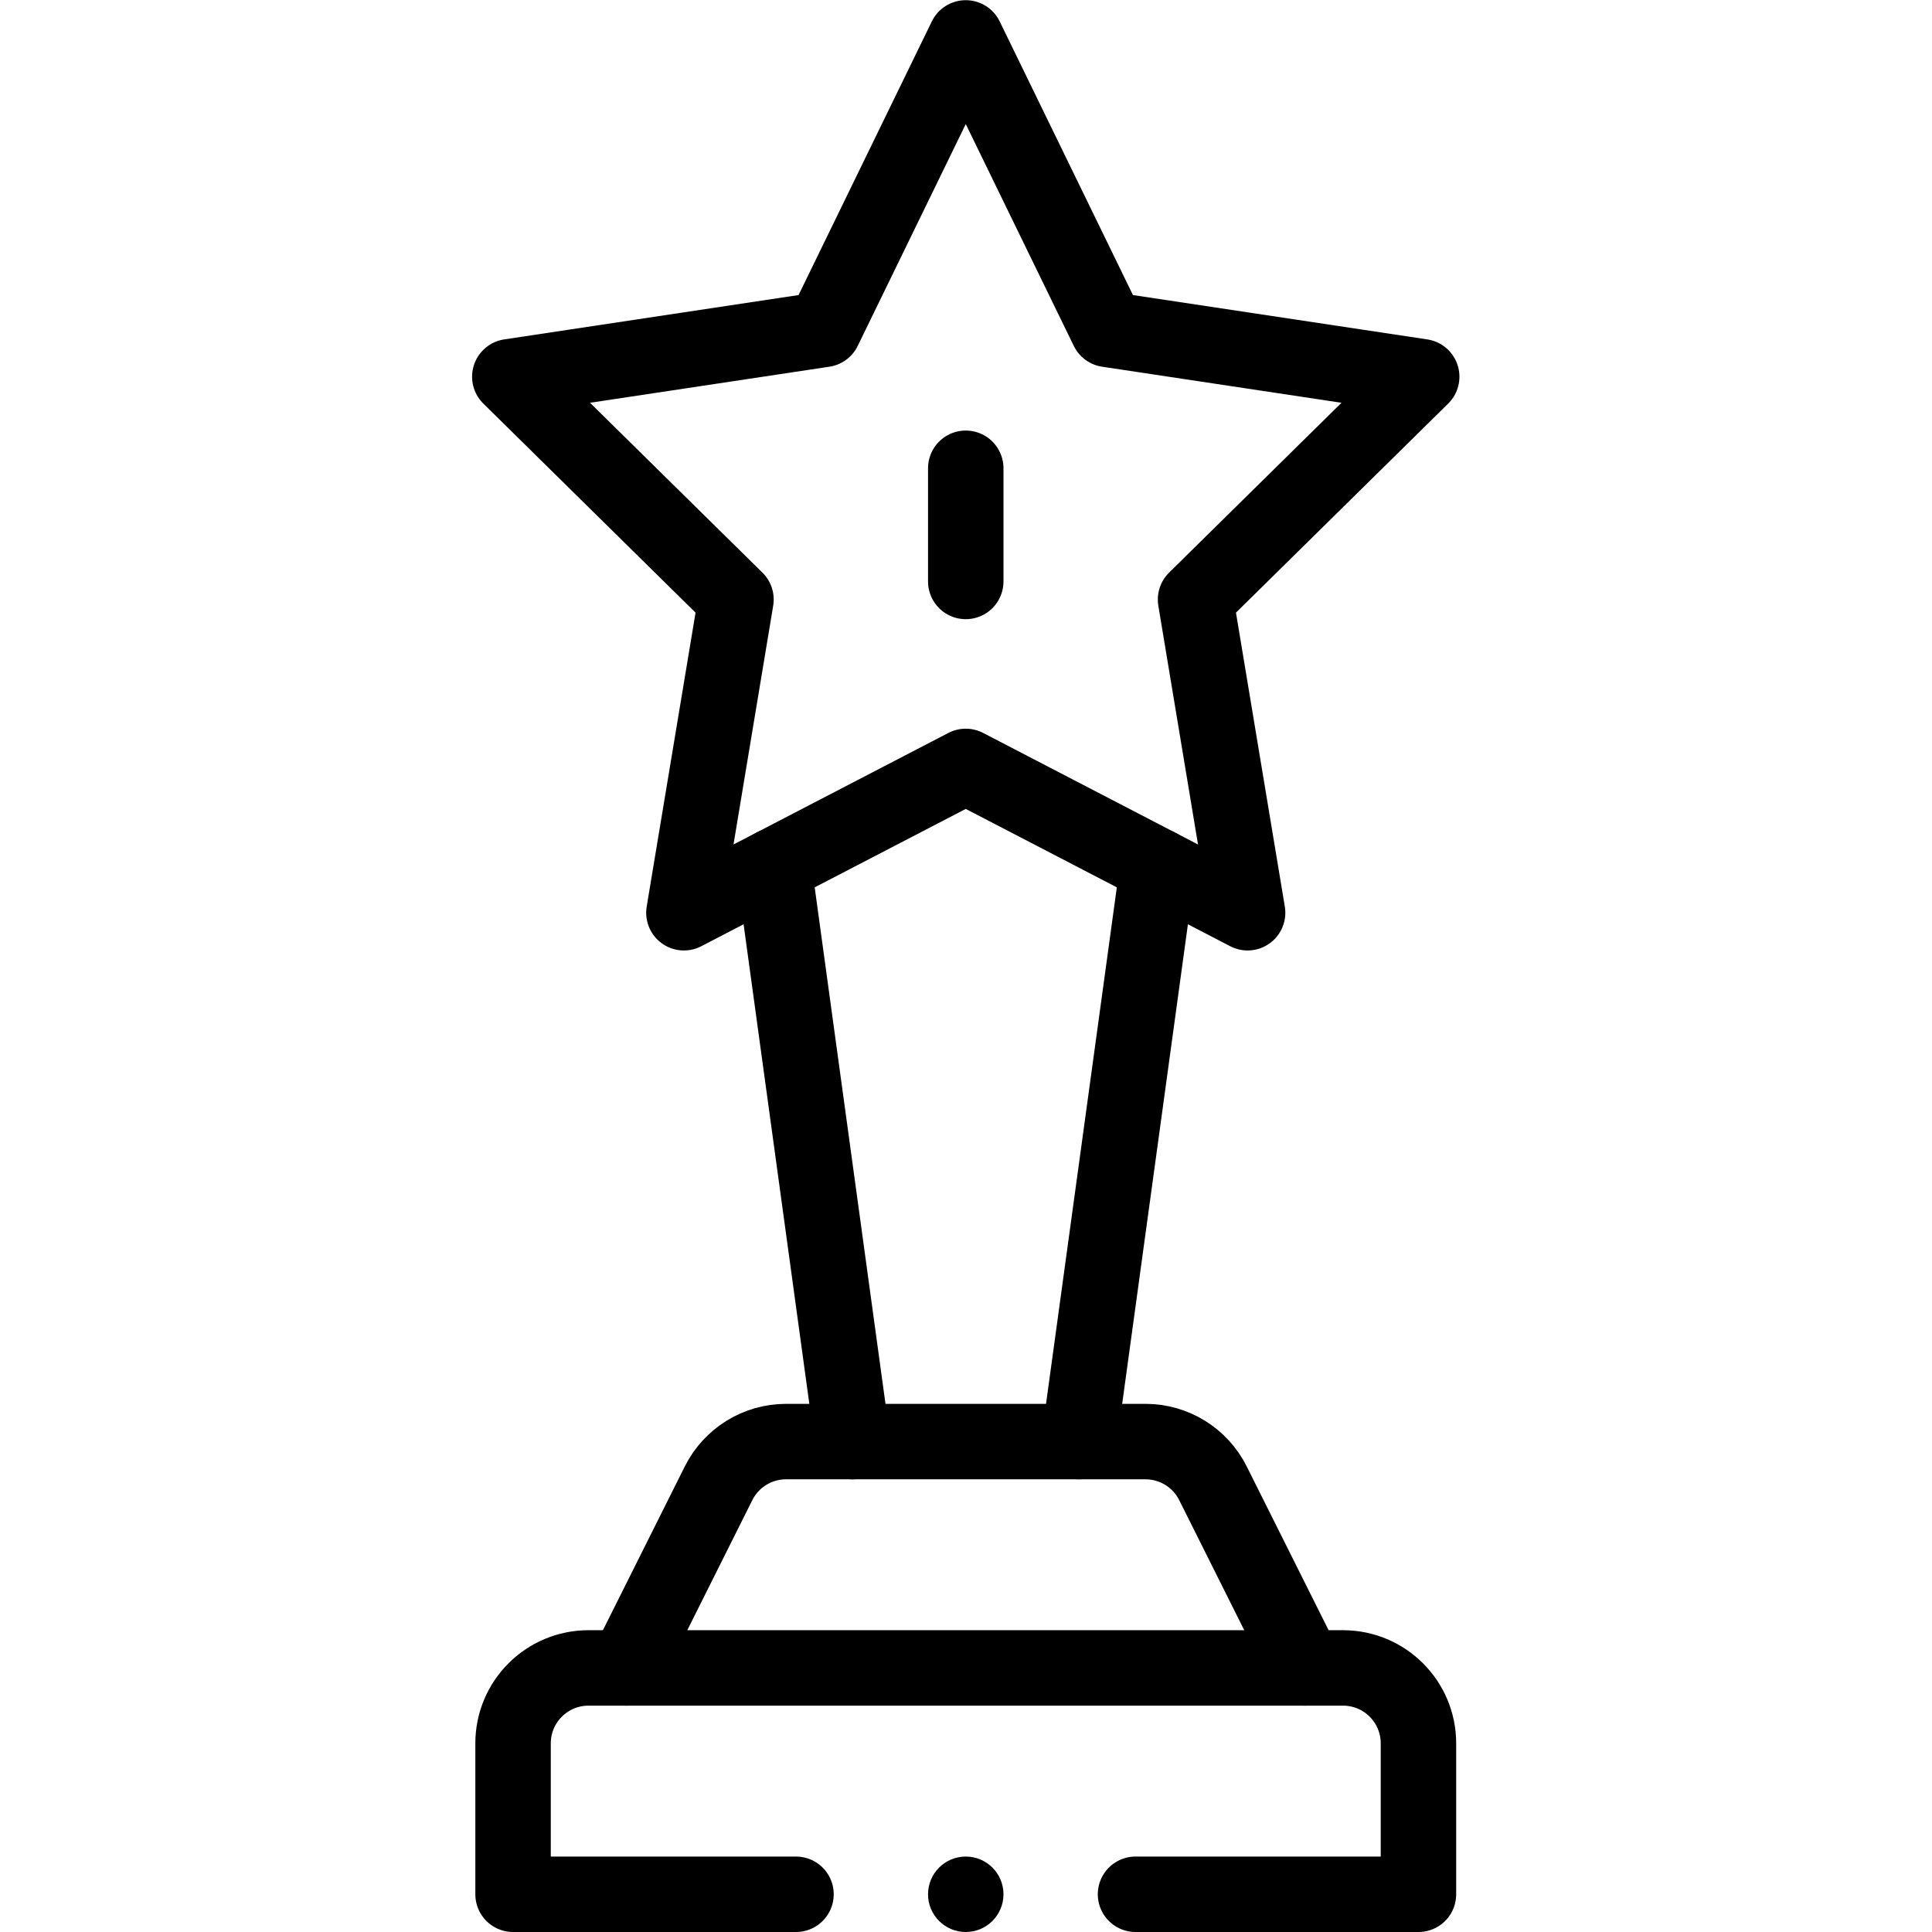
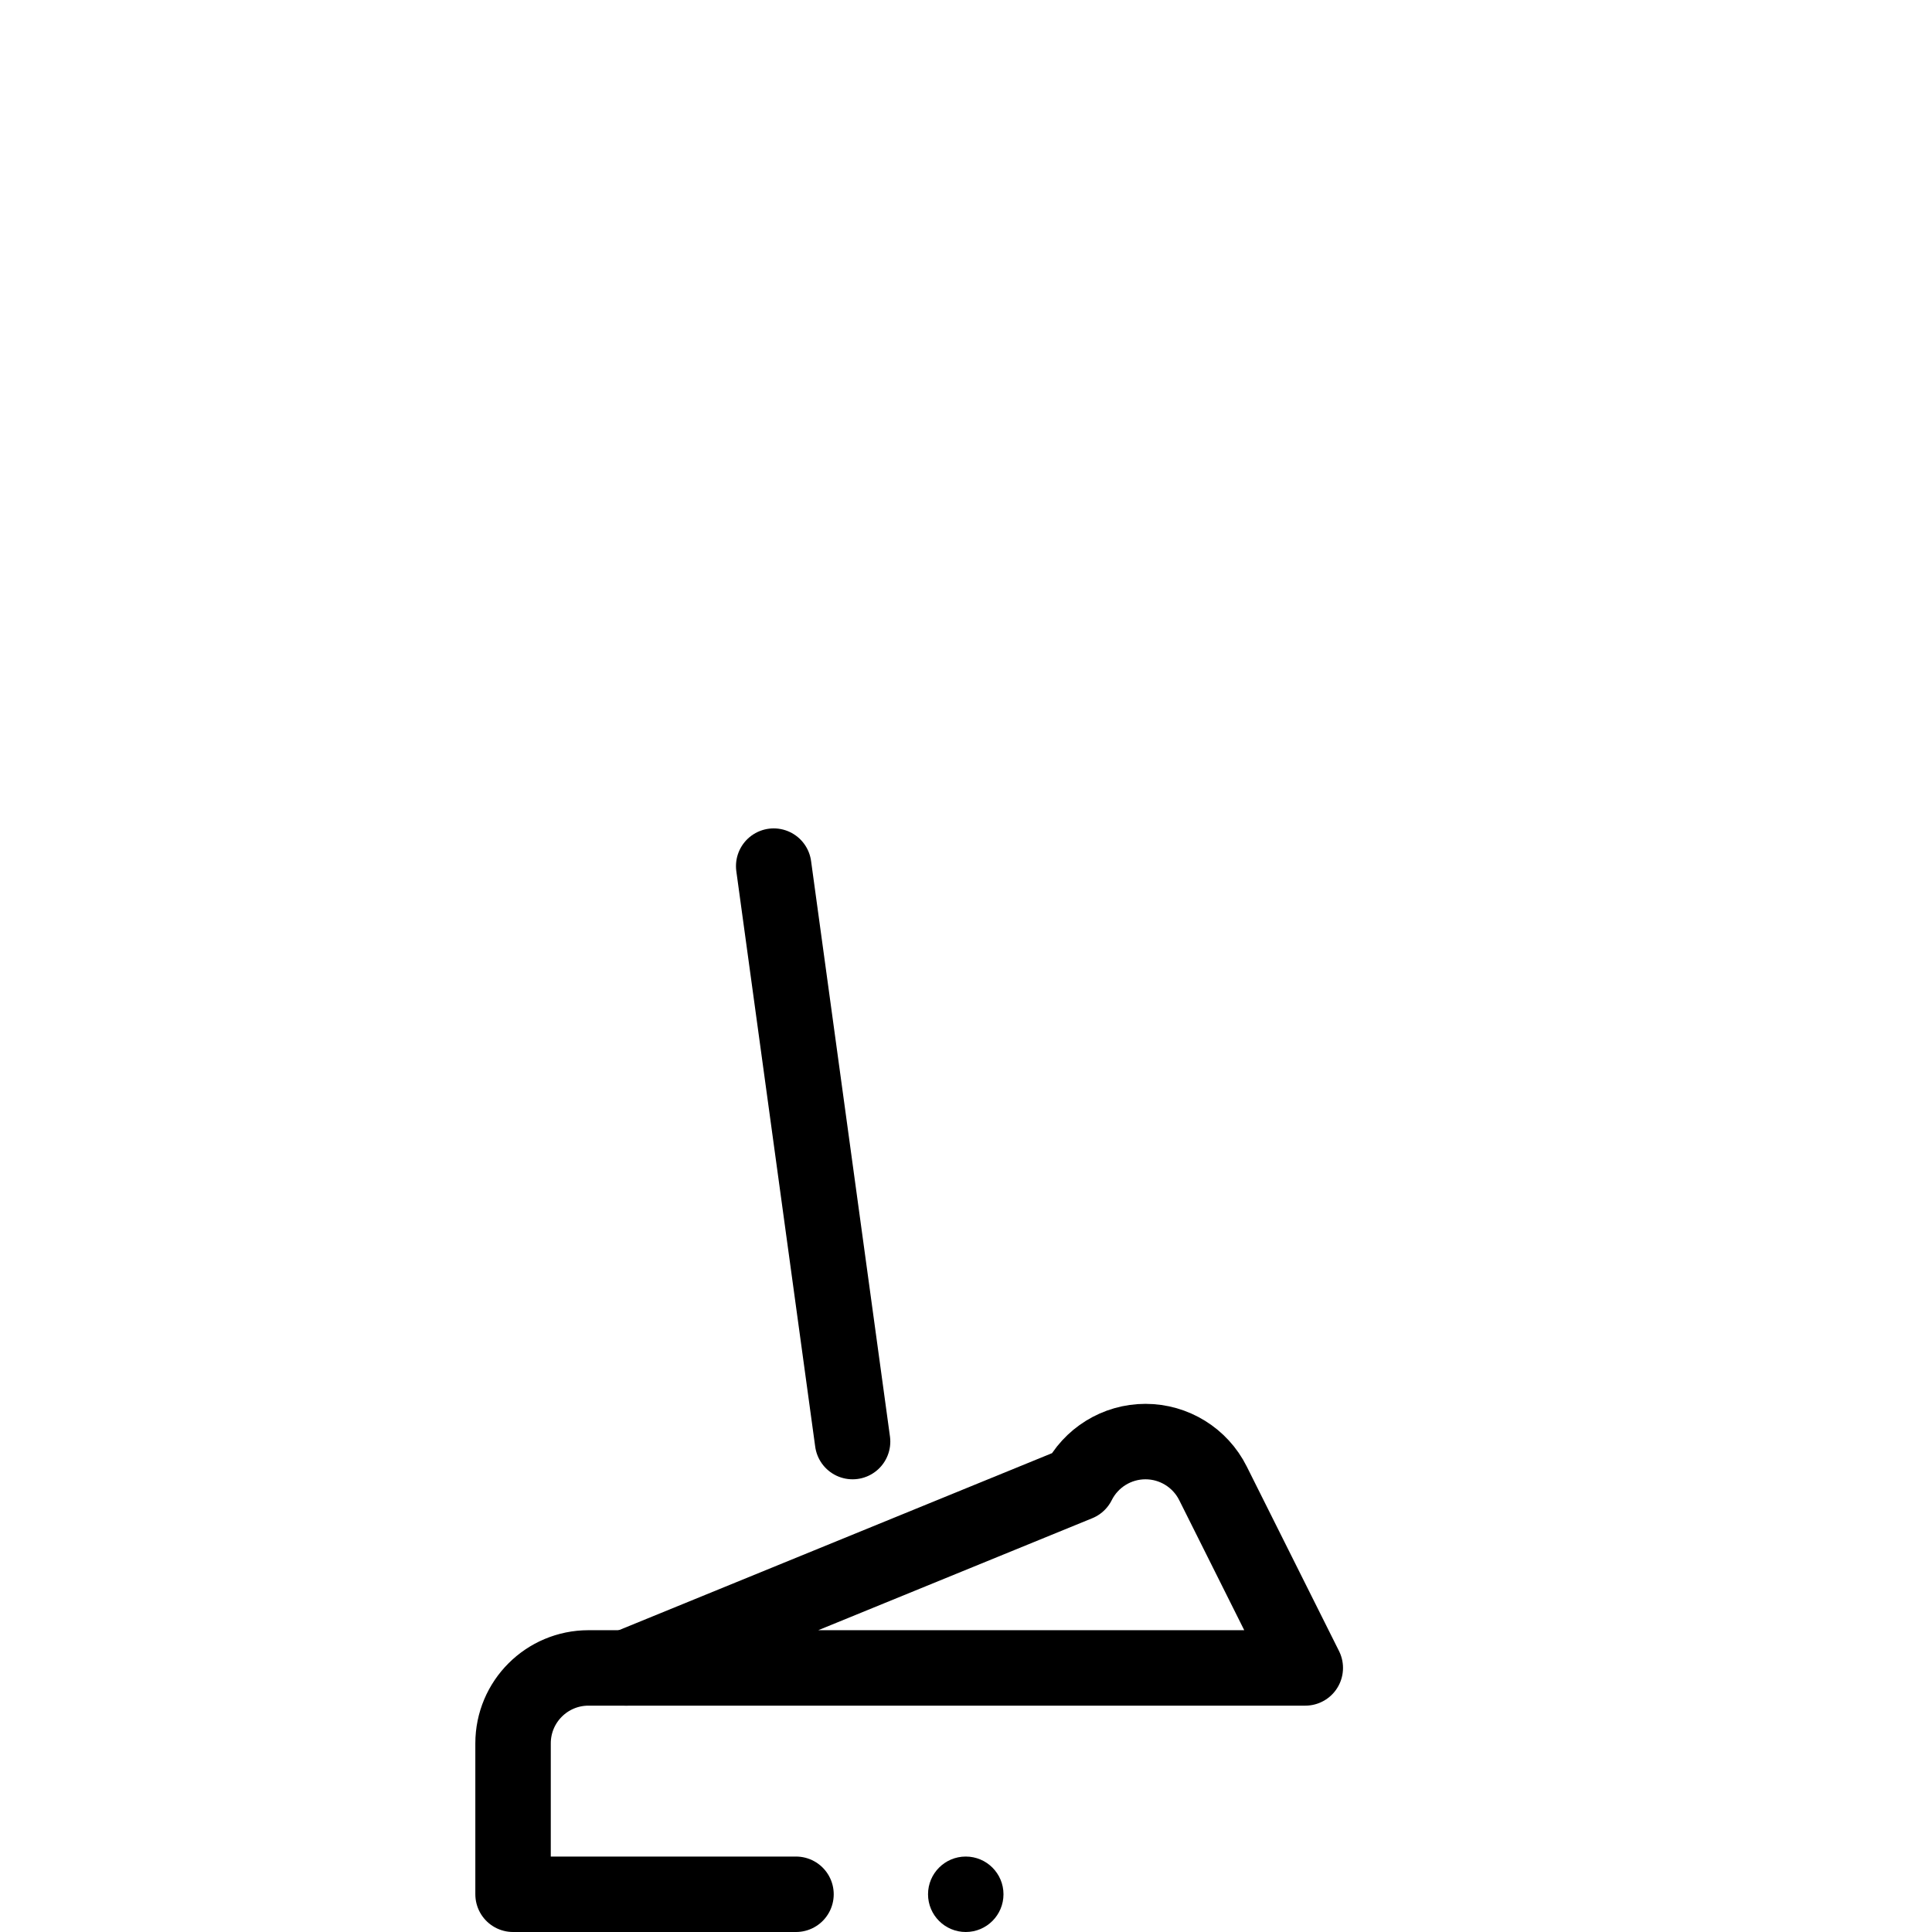
<svg xmlns="http://www.w3.org/2000/svg" version="1.1" id="svg1971" xml:space="preserve" width="682.667" height="682.667" viewBox="0 0 682.667 682.667">
  <defs id="defs1975">
    <clipPath id="clipPath1985">
-       <path d="M 0,512 H 512 V 0 H 0 Z" id="path1983" />
-     </clipPath>
+       </clipPath>
    <clipPath id="clipPath2009">
      <path d="M 0,512 H 512 V 0 H 0 Z" id="path2007" />
    </clipPath>
  </defs>
  <g id="g1977" transform="matrix(1.333,0,0,-1.333,0,682.667)">
    <g id="g1979">
      <g id="g1981" clip-path="url(#clipPath1985)">
        <g id="g1987" transform="translate(306.91,282.54)">
          <path d="m 0,0 -50.91,26.43 -74.71,-38.79 13.8,83.03 -59.95,59.06 83.23,12.54 37.63,77.27 37.63,-77.27 L 69.95,129.73 10,70.67 23.8,-12.36 Z" style="fill:none;stroke:#000000;stroke-width:20;stroke-linecap:round;stroke-linejoin:round;stroke-miterlimit:10;stroke-dasharray:none;stroke-opacity:1" id="path1989" />
        </g>
      </g>
    </g>
    <g id="g1991" transform="translate(256,358)">
-       <path d="M 0,0 V 30" style="fill:none;stroke:#000000;stroke-width:20;stroke-linecap:round;stroke-linejoin:round;stroke-miterlimit:10;stroke-dasharray:none;stroke-opacity:1" id="path1993" />
-     </g>
+       </g>
    <g id="g1995" transform="translate(226,130)">
      <path d="M 0,0 -20.91,152.54" style="fill:none;stroke:#000000;stroke-width:20;stroke-linecap:round;stroke-linejoin:round;stroke-miterlimit:10;stroke-dasharray:none;stroke-opacity:1" id="path1997" />
    </g>
    <g id="g1999" transform="translate(286,130)">
-       <path d="M 0,0 20.91,152.54" style="fill:none;stroke:#000000;stroke-width:20;stroke-linecap:round;stroke-linejoin:round;stroke-miterlimit:10;stroke-dasharray:none;stroke-opacity:1" id="path2001" />
-     </g>
+       </g>
    <g id="g2003">
      <g id="g2005" clip-path="url(#clipPath2009)">
        <g id="g2011" transform="translate(346,70)">
-           <path d="M 0,0 -24.47,48.94 C -27.86,55.72 -34.79,60 -42.36,60 h -95.28 c -7.57,0 -14.5,-4.28 -17.89,-11.06 L -180,0 Z" style="fill:none;stroke:#000000;stroke-width:20;stroke-linecap:round;stroke-linejoin:round;stroke-miterlimit:10;stroke-dasharray:none;stroke-opacity:1" id="path2013" />
+           <path d="M 0,0 -24.47,48.94 C -27.86,55.72 -34.79,60 -42.36,60 c -7.57,0 -14.5,-4.28 -17.89,-11.06 L -180,0 Z" style="fill:none;stroke:#000000;stroke-width:20;stroke-linecap:round;stroke-linejoin:round;stroke-miterlimit:10;stroke-dasharray:none;stroke-opacity:1" id="path2013" />
        </g>
        <g id="g2015" transform="translate(266,10)">
          <path d="m 0,0 c 0,-5.522 -4.477,-10 -10,-10 -5.523,0 -10,4.478 -10,10 0,5.522 4.477,10 10,10 C -4.477,10 0,5.522 0,0" style="fill:#000000;fill-opacity:1;fill-rule:nonzero;stroke:none" id="path2017" />
        </g>
        <g id="g2019" transform="translate(166,70)">
          <path d="M 0,0 H -10 C -21.05,0 -30,-8.95 -30,-20 V -60 H 45" style="fill:none;stroke:#000000;stroke-width:20;stroke-linecap:round;stroke-linejoin:round;stroke-miterlimit:10;stroke-dasharray:none;stroke-opacity:1" id="path2021" />
        </g>
        <g id="g2023" transform="translate(301,10)">
-           <path d="M 0,0 H 75 V 40 C 75,51.05 66.049,60 55,60 H 45" style="fill:none;stroke:#000000;stroke-width:20;stroke-linecap:round;stroke-linejoin:round;stroke-miterlimit:10;stroke-dasharray:none;stroke-opacity:1" id="path2025" />
-         </g>
+           </g>
      </g>
    </g>
  </g>
</svg>